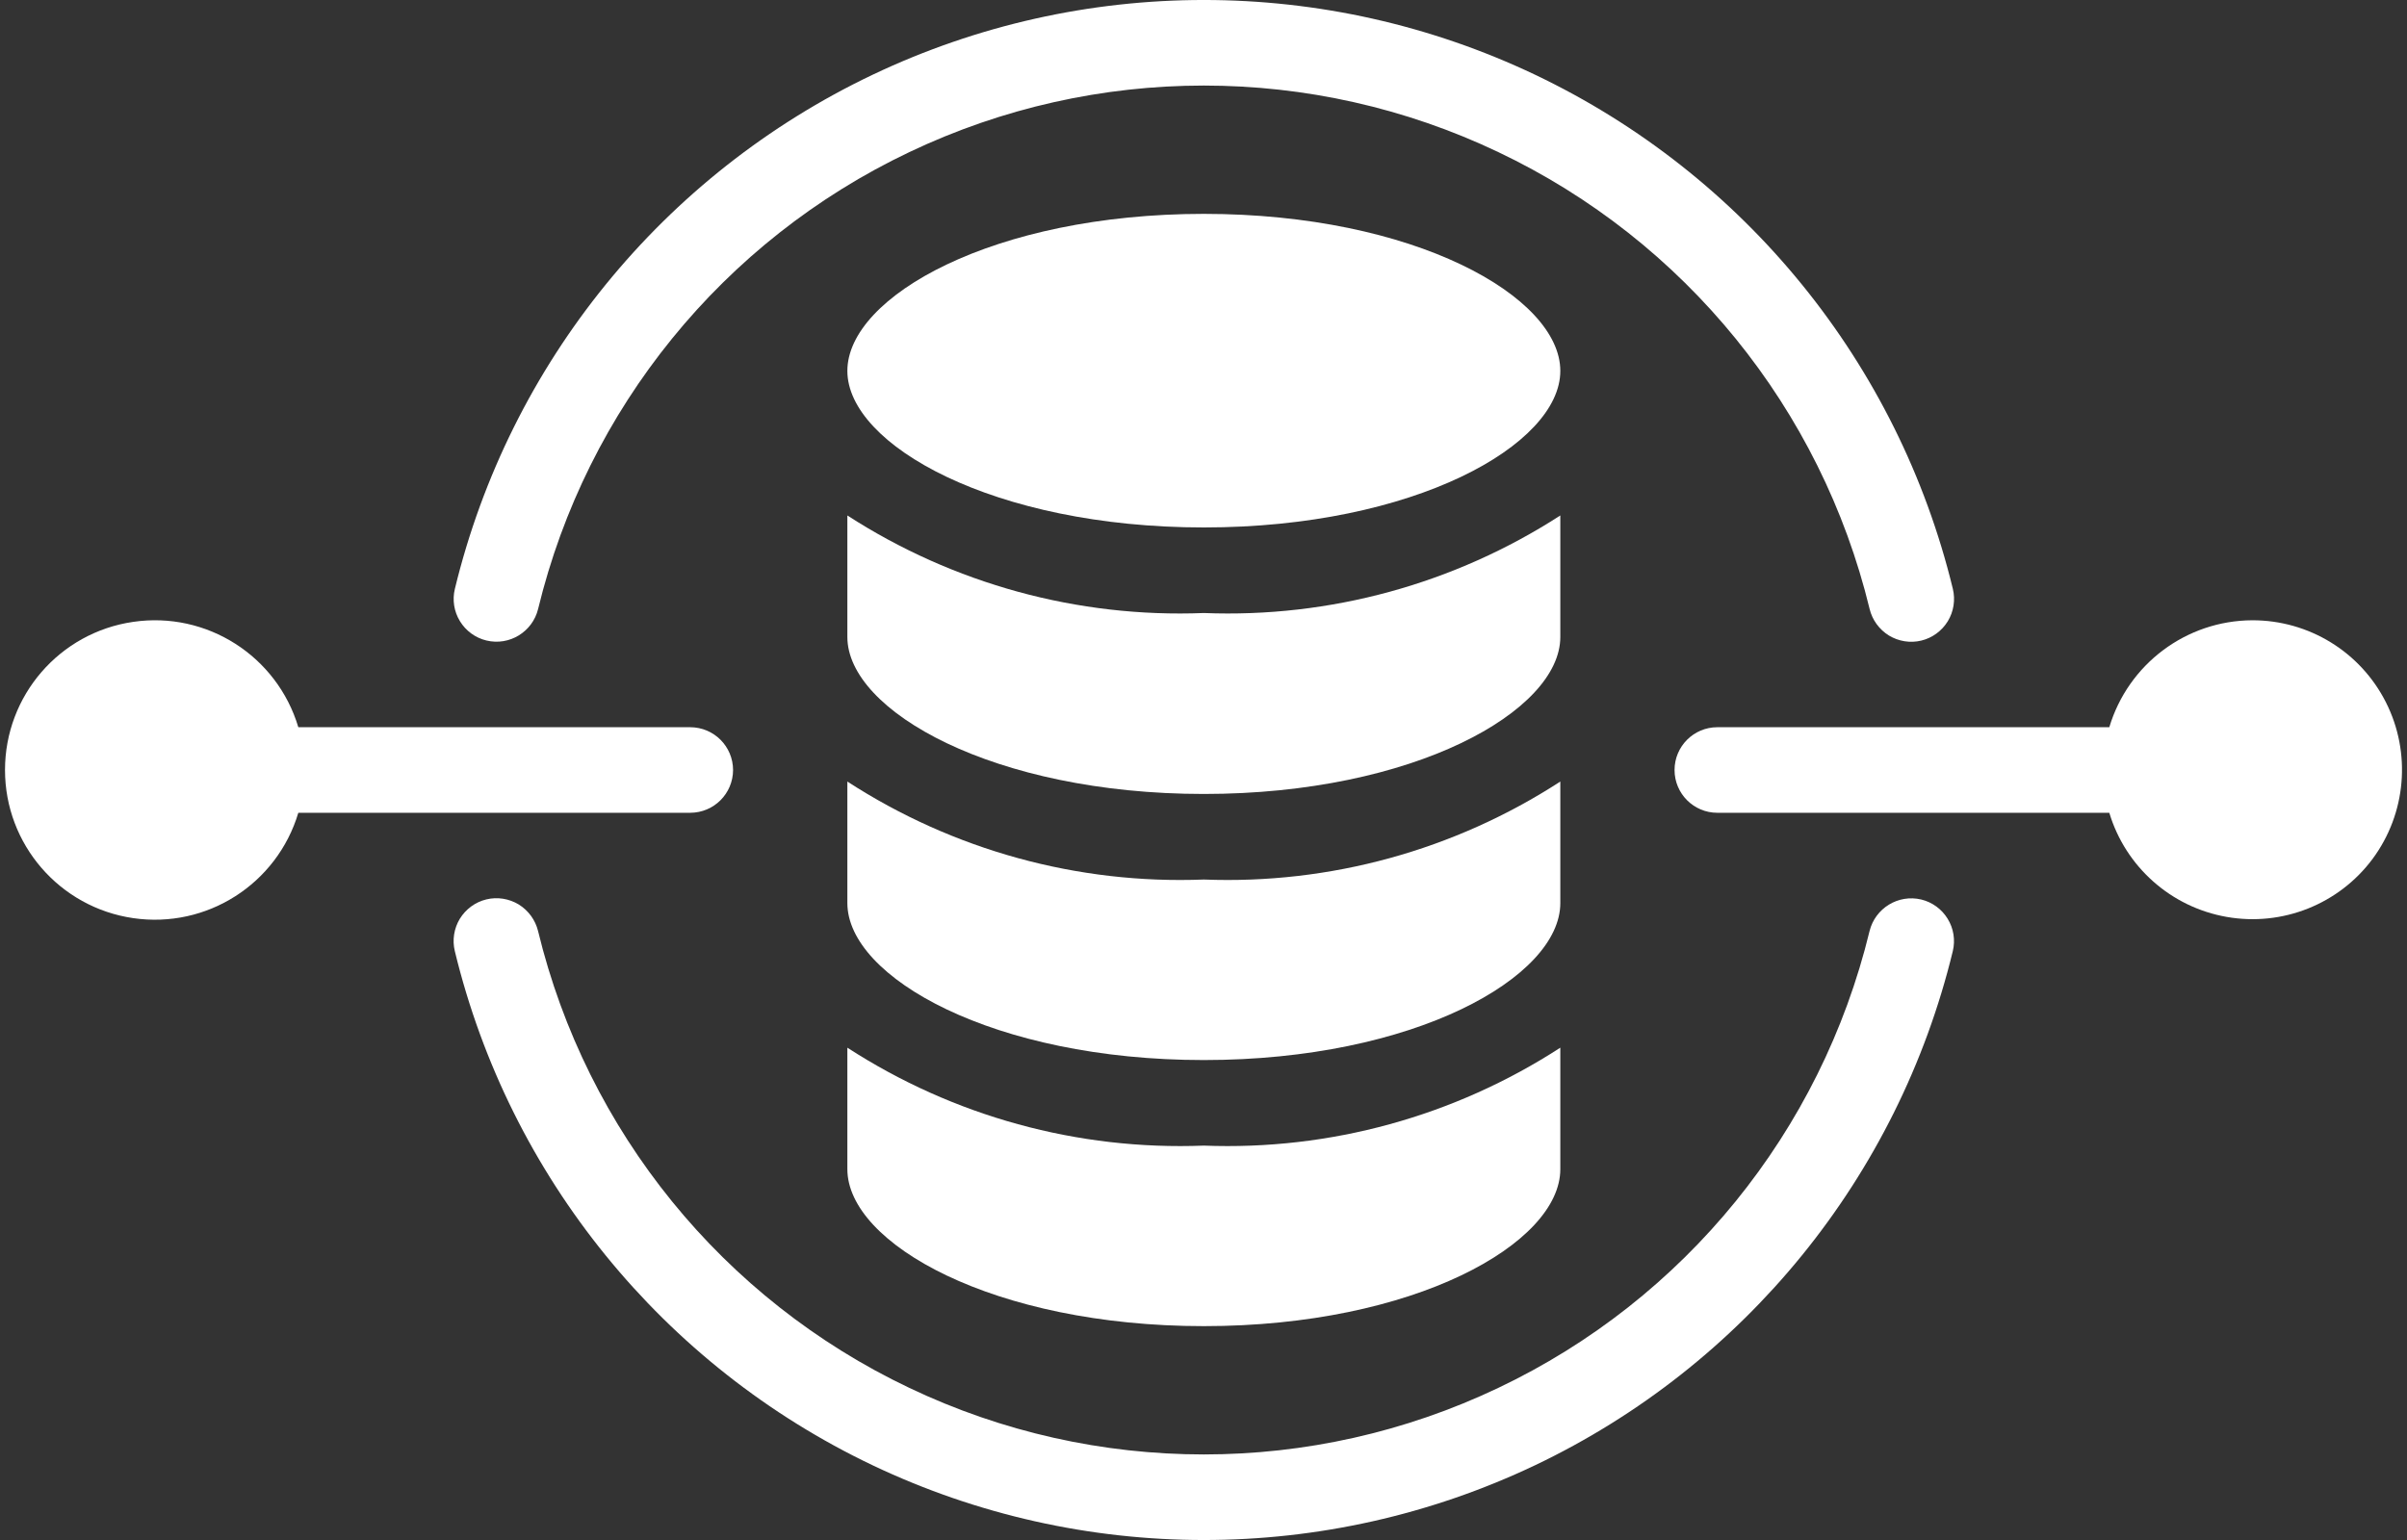
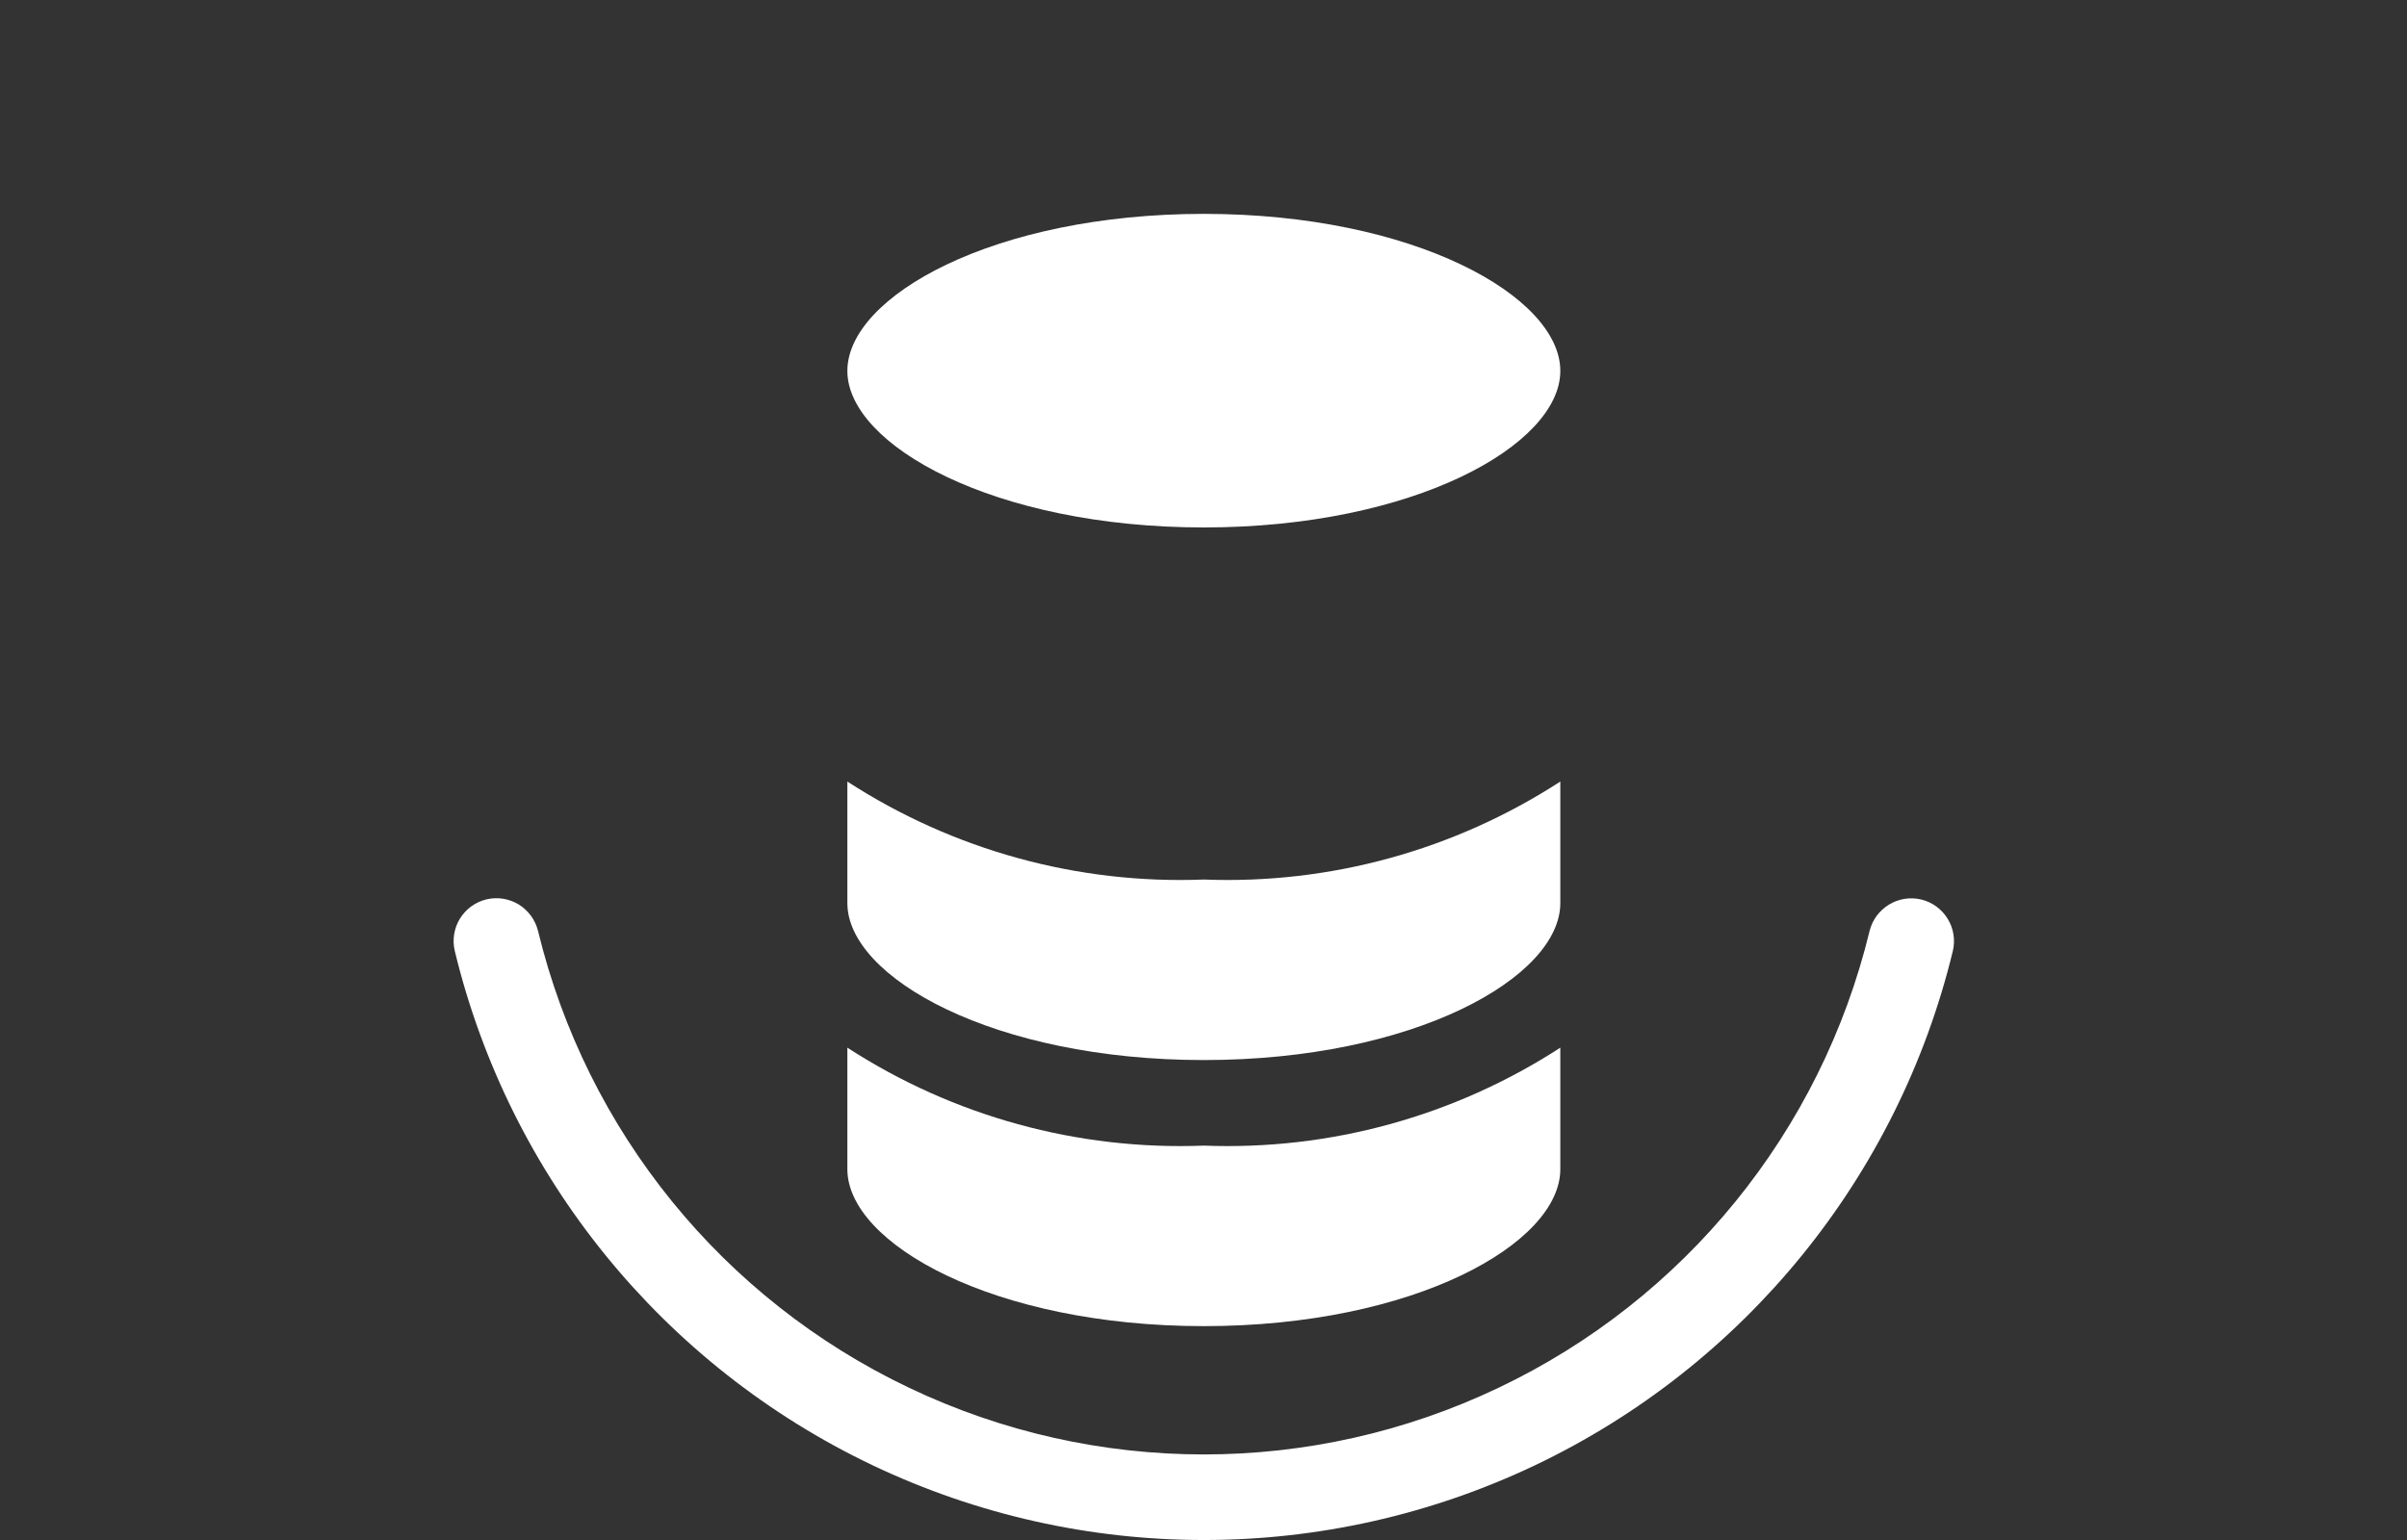
<svg xmlns="http://www.w3.org/2000/svg" width="50" height="32" viewBox="0 0 50 32" fill="none">
  <rect x="0" y="0" width="50" height="32" fill="#333333" stroke="none" />
  <path d="M17.602 21.77V24.294C17.602 25.841 20.642 27.556 25.007 27.556C29.372 27.556 32.412 25.841 32.412 24.294V21.77C30.212 23.196 27.627 23.907 25.007 23.805C22.387 23.907 19.802 23.196 17.602 21.77Z" fill="white" />
  <path d="M32.412 16.24C30.212 17.667 27.627 18.378 25.007 18.276C22.387 18.378 19.802 17.667 17.602 16.24V18.765C17.602 20.311 20.642 22.027 25.007 22.027C29.372 22.027 32.412 20.311 32.412 18.765V16.24Z" fill="white" />
-   <path d="M32.412 10.711C30.212 12.133 27.625 12.842 25.007 12.738C22.389 12.842 19.802 12.133 17.602 10.711V13.236C17.602 14.773 20.642 16.498 25.007 16.498C29.372 16.498 32.412 14.773 32.412 13.236V10.711Z" fill="white" />
  <path d="M25.007 4.444C20.642 4.444 17.602 6.16 17.602 7.707C17.602 9.245 20.642 10.96 25.007 10.96C29.372 10.96 32.412 9.245 32.412 7.707C32.412 6.16 29.372 4.444 25.007 4.444Z" fill="white" />
  <path d="M39.909 18.691C39.432 18.578 38.954 18.871 38.836 19.346C37.827 23.511 34.994 27 31.122 28.84C27.253 30.683 22.76 30.683 18.891 28.84C15.019 27 12.186 23.511 11.177 19.346C11.121 19.117 10.977 18.92 10.777 18.795C10.575 18.673 10.332 18.633 10.103 18.689C9.874 18.744 9.677 18.889 9.552 19.091C9.43 19.293 9.392 19.535 9.448 19.764C10.583 24.449 13.772 28.373 18.126 30.447C22.479 32.518 27.533 32.518 31.887 30.447C36.24 28.373 39.429 24.449 40.565 19.764C40.62 19.535 40.583 19.293 40.458 19.091C40.336 18.891 40.138 18.746 39.909 18.691Z" fill="white" />
-   <path d="M10.104 13.309C10.582 13.425 11.062 13.129 11.178 12.654C12.187 8.489 15.02 5 18.891 3.16C22.761 1.317 27.254 1.317 31.123 3.16C34.994 5 37.828 8.489 38.837 12.654C38.892 12.883 39.037 13.08 39.237 13.205C39.439 13.327 39.681 13.367 39.91 13.311C40.139 13.256 40.337 13.111 40.461 12.909C40.584 12.707 40.621 12.465 40.566 12.236C39.43 7.551 36.241 3.626 31.888 1.553C27.534 -0.518 22.481 -0.518 18.127 1.553C13.773 3.627 10.584 7.551 9.449 12.236C9.393 12.465 9.431 12.707 9.555 12.909C9.678 13.109 9.875 13.254 10.104 13.309Z" fill="white" />
-   <path d="M15.228 16C15.226 15.509 14.831 15.113 14.339 15.111H6.197C5.755 13.631 4.295 12.697 2.766 12.922C1.237 13.144 0.104 14.455 0.104 16C0.104 17.544 1.237 18.855 2.766 19.078C4.295 19.302 5.755 18.369 6.197 16.889H14.339C14.831 16.887 15.226 16.491 15.228 16Z" fill="white" />
-   <path d="M46.785 12.889C45.414 12.895 44.21 13.798 43.816 15.111H35.674C35.183 15.111 34.785 15.509 34.785 16C34.785 16.491 35.183 16.889 35.674 16.889H43.816C44.154 18.013 45.099 18.851 46.256 19.053C47.412 19.256 48.585 18.789 49.285 17.847C49.985 16.902 50.092 15.644 49.563 14.595C49.034 13.546 47.961 12.886 46.785 12.889Z" fill="white" />
</svg>